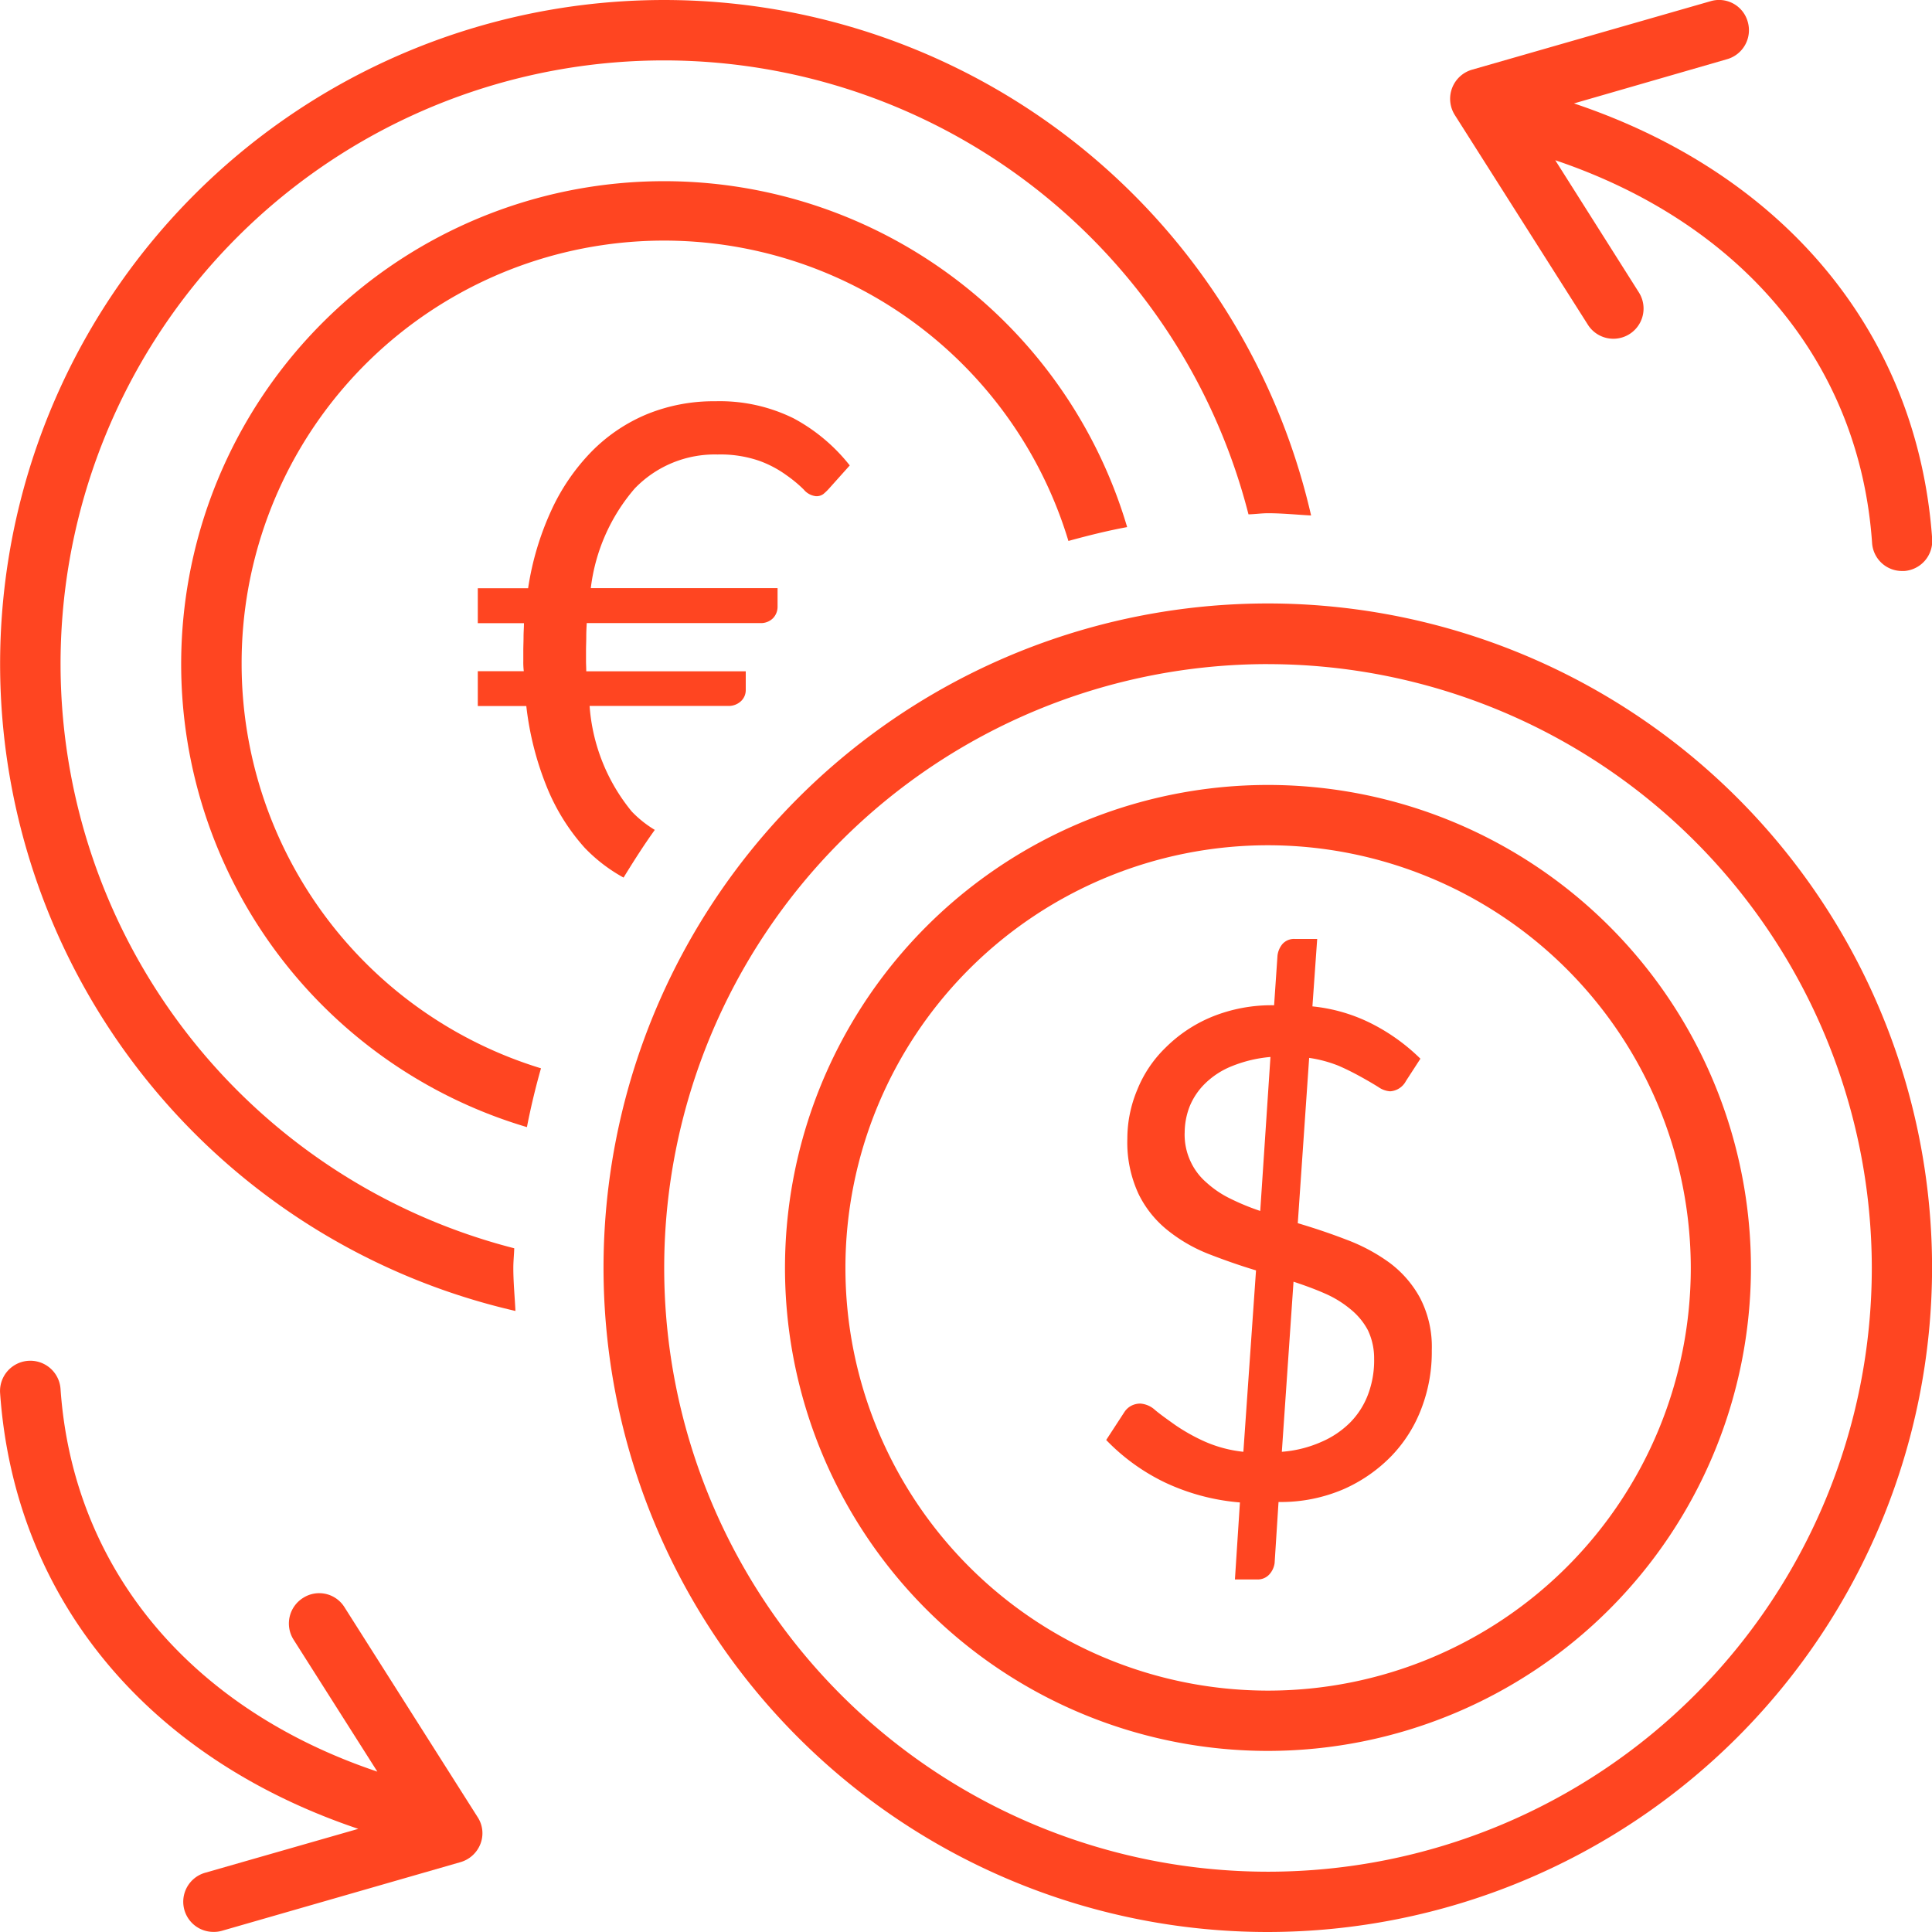
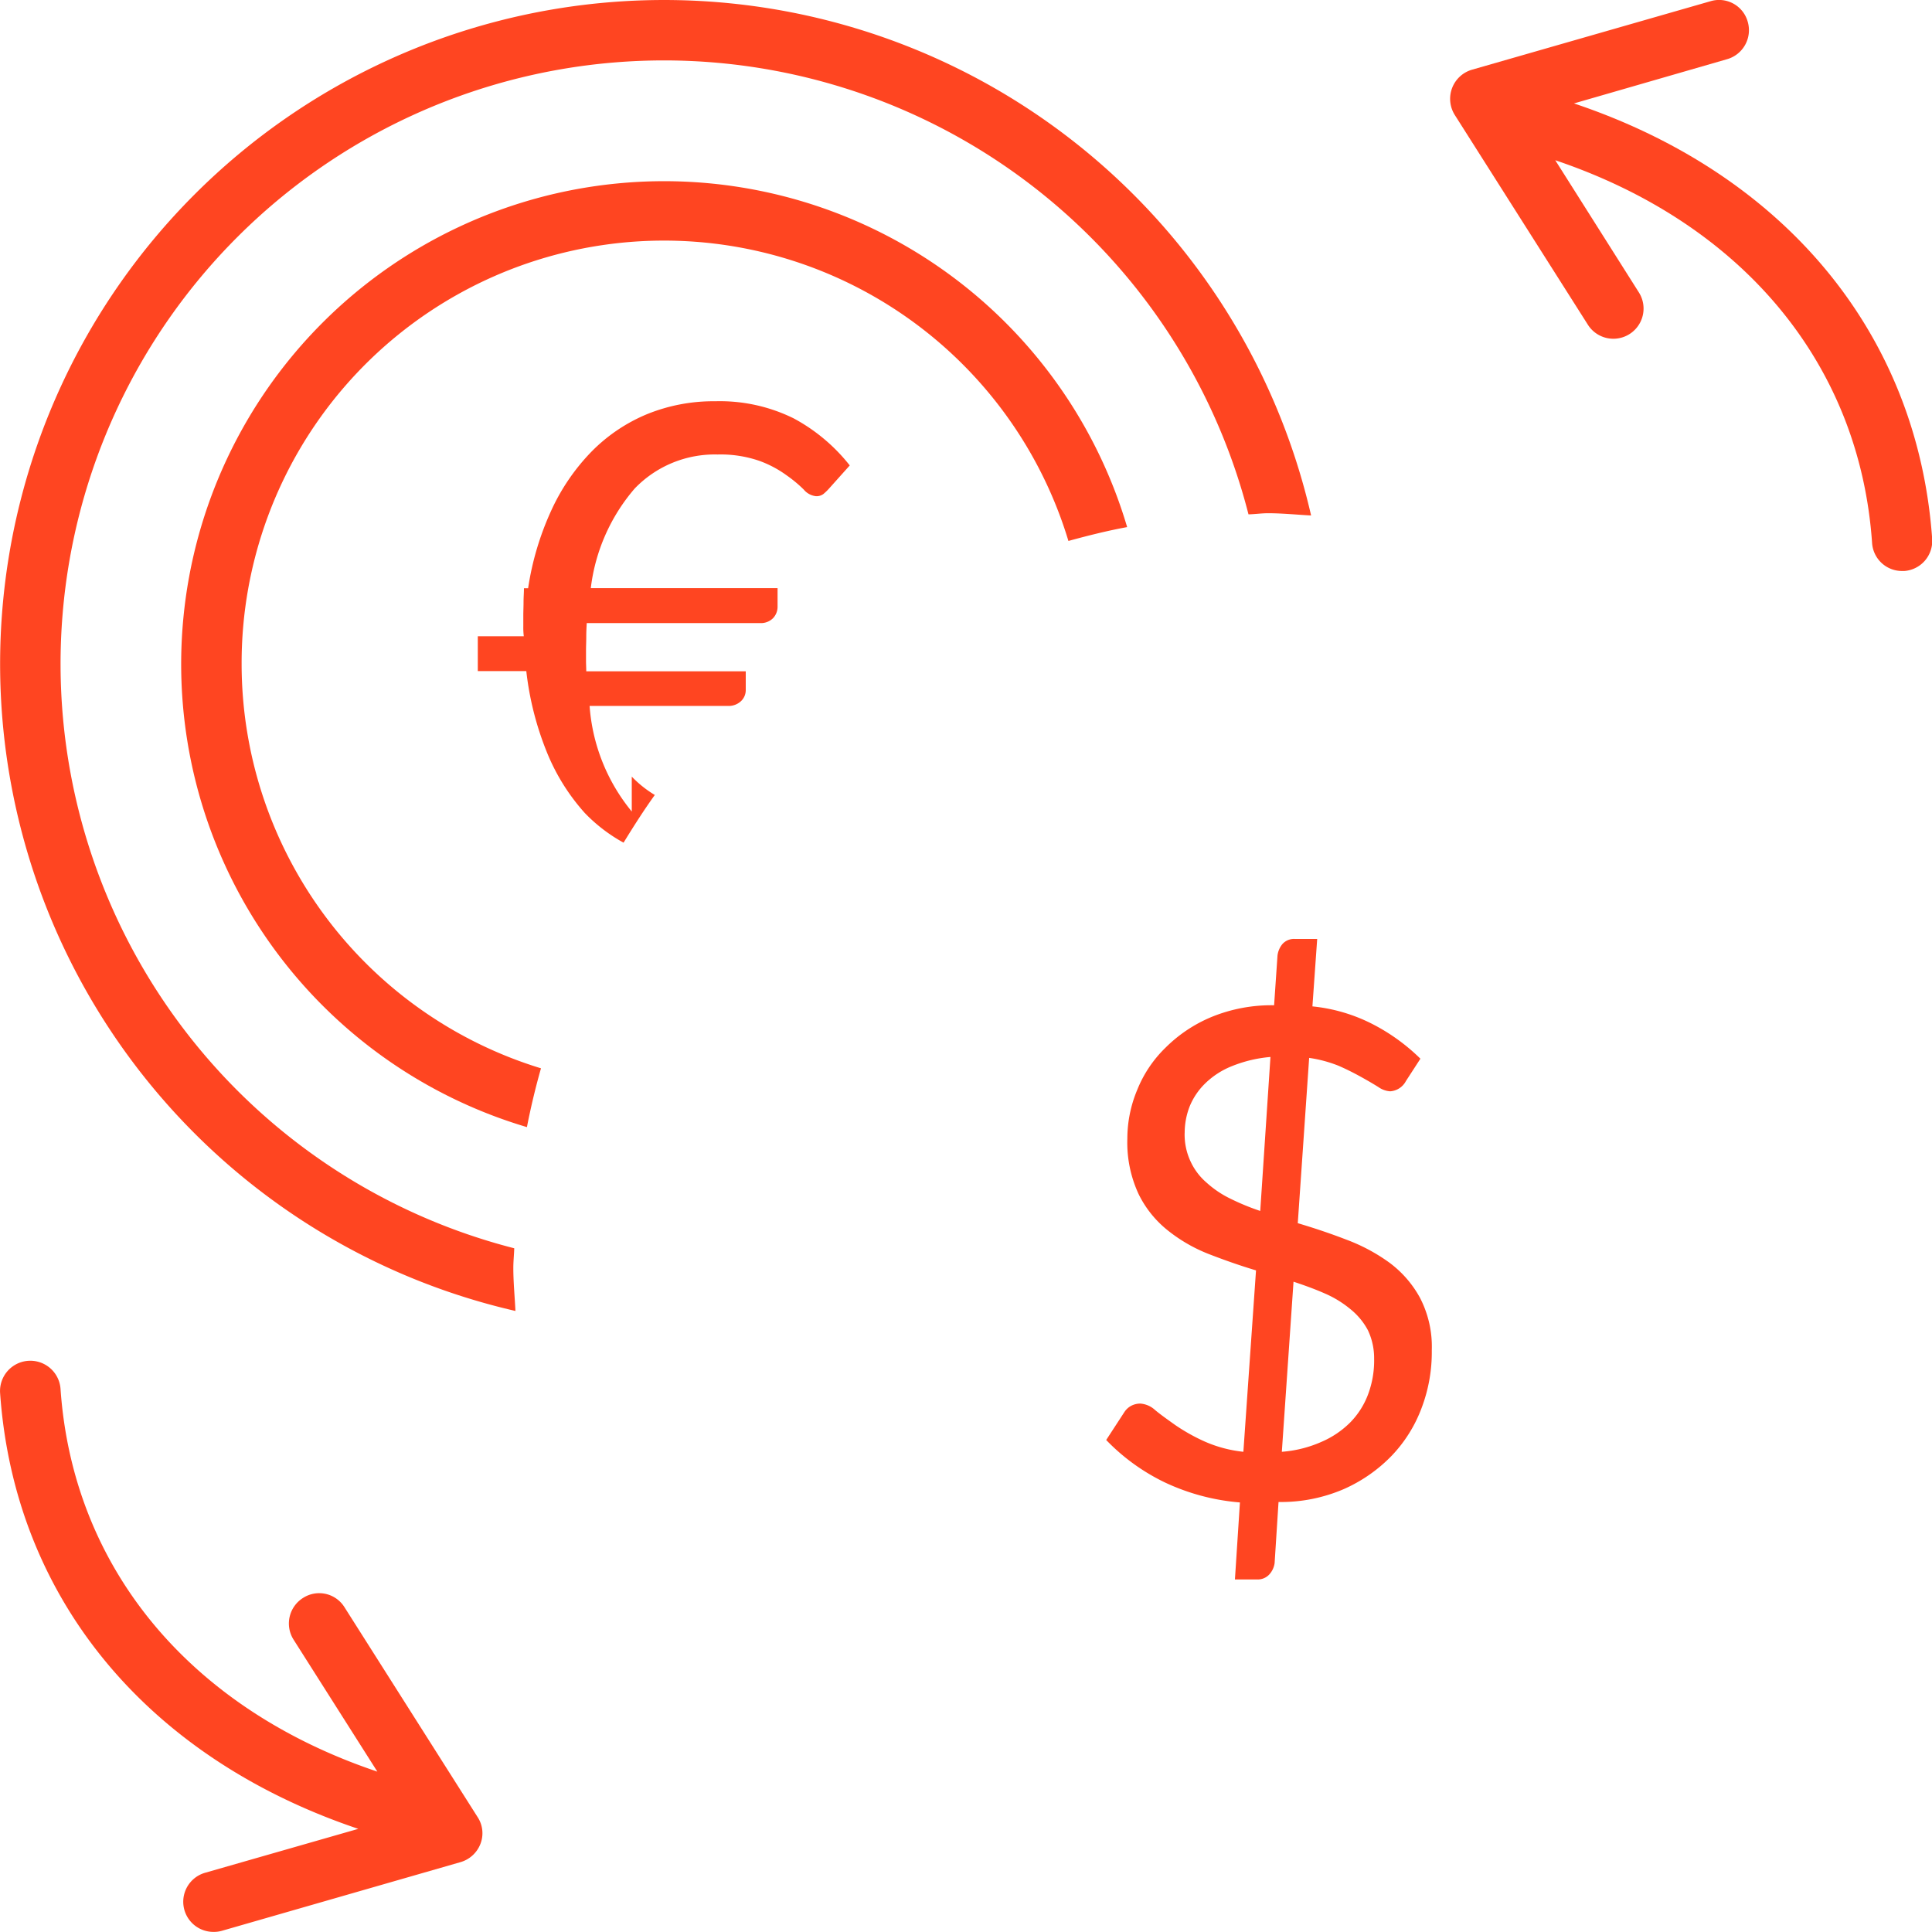
<svg xmlns="http://www.w3.org/2000/svg" width="56.715" height="56.716" viewBox="0 0 56.715 56.716">
  <defs>
    <style>
            .cls-1{fill:#ff4521}
        </style>
  </defs>
  <g id="exchange" transform="translate(-61.002 -61.001)">
    <path id="Path_86386" d="M160.7 64.04l4.5-1.3a.885.885 0 0 0 .6-1.1.873.873 0 0 0-1.093-.6l-7 2.01a.89.89 0 0 0-.506 1.329l3.908 6.159a.886.886 0 1 0 1.495-.952l-2.453-3.878c5.469 1.845 8.934 5.949 9.3 11.233a.88.88 0 0 0 .875.825h.069a.885.885 0 0 0 .82-.946c-.428-6.034-4.341-10.709-10.515-12.78z" class="cls-1" data-name="Path 86386" transform="translate(-53.493 -.003)" />
    <path id="Path_86387" d="M71.116 158.4a.875.875 0 0 0-1.219-.274.886.886 0 0 0-.277 1.224l2.459 3.874c-5.473-1.839-8.934-5.949-9.3-11.233a.889.889 0 0 0-1.774.121c.424 6.043 4.334 10.712 10.515 12.792l-4.5 1.29a.885.885 0 0 0 .247 1.735.844.844 0 0 0 .248-.032l7.009-2.017a.892.892 0 0 0 .582-.536.863.863 0 0 0-.082-.783z" class="cls-1" data-name="Path 86387" transform="translate(0 -50.216)" />
    <g id="Group_35585" data-name="Group 35585" transform="translate(78.729 78.725)">
-       <path id="Path_86388" d="M120.507 139.993A19.5 19.5 0 1 1 140 120.5a19.515 19.515 0 0 1-19.493 19.493zm0-37.22a17.725 17.725 0 1 0 17.724 17.727 17.741 17.741 0 0 0-17.724-17.726z" class="cls-1" data-name="Path 86388" transform="translate(-101.01 -101.002)" />
-       <path id="Path_86389" d="M127.19 141.363a14.178 14.178 0 1 1 14.176-14.179 14.191 14.191 0 0 1-14.176 14.179zm0-26.586a12.408 12.408 0 1 0 12.41 12.408 12.421 12.421 0 0 0-12.41-12.408z" class="cls-1" data-name="Path 86389" transform="translate(-107.693 -107.688)" />
      <path id="Path_86390" d="M138.215 139.757a6.366 6.366 0 0 1-2.209-.59 6.008 6.008 0 0 1-1.717-1.243l.532-.817a.545.545 0 0 1 .2-.186.582.582 0 0 1 .272-.066.715.715 0 0 1 .433.191c.152.127.35.268.583.434a5.558 5.558 0 0 0 .845.477 3.781 3.781 0 0 0 1.162.313l.371-5.325c-.463-.139-.923-.3-1.379-.477a4.6 4.6 0 0 1-1.206-.693 3.107 3.107 0 0 1-.864-1.075 3.587 3.587 0 0 1-.328-1.623 3.7 3.7 0 0 1 .289-1.429 3.581 3.581 0 0 1 .829-1.238 4.187 4.187 0 0 1 1.343-.9 4.64 4.64 0 0 1 1.847-.348l.1-1.462a.649.649 0 0 1 .147-.338.455.455 0 0 1 .357-.147h.661l-.14 1.98a4.942 4.942 0 0 1 1.813.545 5.746 5.746 0 0 1 1.357.991l-.426.657a.562.562 0 0 1-.463.3.677.677 0 0 1-.342-.123c-.14-.088-.3-.182-.5-.293s-.413-.221-.667-.332a3.772 3.772 0 0 0-.868-.233l-.334 4.852c.483.144.951.3 1.425.483a5.3 5.3 0 0 1 1.261.673 3.176 3.176 0 0 1 .9 1.032 3.11 3.11 0 0 1 .348 1.54 4.623 4.623 0 0 1-.3 1.7 4.1 4.1 0 0 1-.878 1.4 4.467 4.467 0 0 1-1.409.98 4.657 4.657 0 0 1-1.912.377l-.115 1.795a.62.62 0 0 1-.156.332.459.459 0 0 1-.348.147h-.661zm-1.623-10.851a1.864 1.864 0 0 0 .172.837 1.822 1.822 0 0 0 .472.626 2.95 2.95 0 0 0 .7.471 6.817 6.817 0 0 0 .875.36l.3-4.52a3.887 3.887 0 0 0-1.123.266 2.375 2.375 0 0 0-.782.5 2 2 0 0 0-.463.676 2.14 2.14 0 0 0-.15.784zm5.562 6.658a1.919 1.919 0 0 0-.183-.864 2 2 0 0 0-.514-.618 3.078 3.078 0 0 0-.745-.457c-.286-.127-.6-.241-.924-.348l-.343 4.993a3.5 3.5 0 0 0 1.162-.291 2.693 2.693 0 0 0 .848-.573 2.349 2.349 0 0 0 .52-.817 2.84 2.84 0 0 0 .18-1.025z" class="cls-1" data-name="Path 86390" transform="translate(-119.543 -113.376)" />
    </g>
    <g id="Group_35586" data-name="Group 35586" transform="translate(61.004 61.001)">
      <path id="Path_86391" d="M76.1 97.645A17.712 17.712 0 1 1 97.654 76.1c.192-.005.38-.033.575-.033.424 0 .841.044 1.263.066a19.489 19.489 0 1 0-23.357 23.352c-.02-.418-.062-.837-.062-1.263 0-.194.021-.383.027-.577z" class="cls-1" data-name="Path 86391" transform="translate(-61.006 -61.001)" />
      <path id="Path_86392" d="M74.78 87.181a12.4 12.4 0 0 1 24.271-3.617c.566-.155 1.141-.3 1.724-.407a14.176 14.176 0 1 0-17.62 17.614 21.13 21.13 0 0 1 .413-1.726 12.418 12.418 0 0 1-8.788-11.864z" class="cls-1" data-name="Path 86392" transform="translate(-67.689 -67.684)" />
-       <path id="Path_86393" d="M97.176 99.617a5.5 5.5 0 0 1-1.238-3.1H100a.526.526 0 0 0 .385-.143.443.443 0 0 0 .137-.316V95.5H95.84c0-.1-.007-.2-.007-.3v-.3c0-.144.007-.276.007-.415s.007-.266.014-.4h5.093a.5.5 0 0 0 .376-.144.485.485 0 0 0 .133-.327v-.554h-5.483a5.478 5.478 0 0 1 1.288-2.924 3.259 3.259 0 0 1 2.434-1 3.487 3.487 0 0 1 1.23.188 3.22 3.22 0 0 1 .8.426 3.817 3.817 0 0 1 .5.416.541.541 0 0 0 .358.194.336.336 0 0 0 .222-.067 1.61 1.61 0 0 0 .16-.155l.61-.681a5.262 5.262 0 0 0-1.651-1.384 4.9 4.9 0 0 0-2.3-.5 5.182 5.182 0 0 0-2 .379 4.939 4.939 0 0 0-1.63 1.1 6.117 6.117 0 0 0-1.184 1.734 8.469 8.469 0 0 0-.677 2.277h-1.477v1.025h1.355c0 .133-.012.265-.012.4s-.007.271-.007.409v.3a2.227 2.227 0 0 0 .014.3h-1.35v1.023h1.424a9 9 0 0 0 .6 2.371 6.072 6.072 0 0 0 1.118 1.795 4.741 4.741 0 0 0 1.137.87c.293-.477.592-.948.917-1.4a3.259 3.259 0 0 1-.676-.539z" class="cls-1" data-name="Path 86393" transform="translate(-78.632 -75.794)" />
+       <path id="Path_86393" d="M97.176 99.617a5.5 5.5 0 0 1-1.238-3.1H100a.526.526 0 0 0 .385-.143.443.443 0 0 0 .137-.316V95.5H95.84c0-.1-.007-.2-.007-.3v-.3c0-.144.007-.276.007-.415s.007-.266.014-.4h5.093a.5.5 0 0 0 .376-.144.485.485 0 0 0 .133-.327v-.554h-5.483a5.478 5.478 0 0 1 1.288-2.924 3.259 3.259 0 0 1 2.434-1 3.487 3.487 0 0 1 1.23.188 3.22 3.22 0 0 1 .8.426 3.817 3.817 0 0 1 .5.416.541.541 0 0 0 .358.194.336.336 0 0 0 .222-.067 1.61 1.61 0 0 0 .16-.155l.61-.681a5.262 5.262 0 0 0-1.651-1.384 4.9 4.9 0 0 0-2.3-.5 5.182 5.182 0 0 0-2 .379 4.939 4.939 0 0 0-1.63 1.1 6.117 6.117 0 0 0-1.184 1.734 8.469 8.469 0 0 0-.677 2.277h-1.477h1.355c0 .133-.012.265-.012.4s-.007.271-.007.409v.3a2.227 2.227 0 0 0 .014.3h-1.35v1.023h1.424a9 9 0 0 0 .6 2.371 6.072 6.072 0 0 0 1.118 1.795 4.741 4.741 0 0 0 1.137.87c.293-.477.592-.948.917-1.4a3.259 3.259 0 0 1-.676-.539z" class="cls-1" data-name="Path 86393" transform="translate(-78.632 -75.794)" />
    </g>
  </g>
</svg>